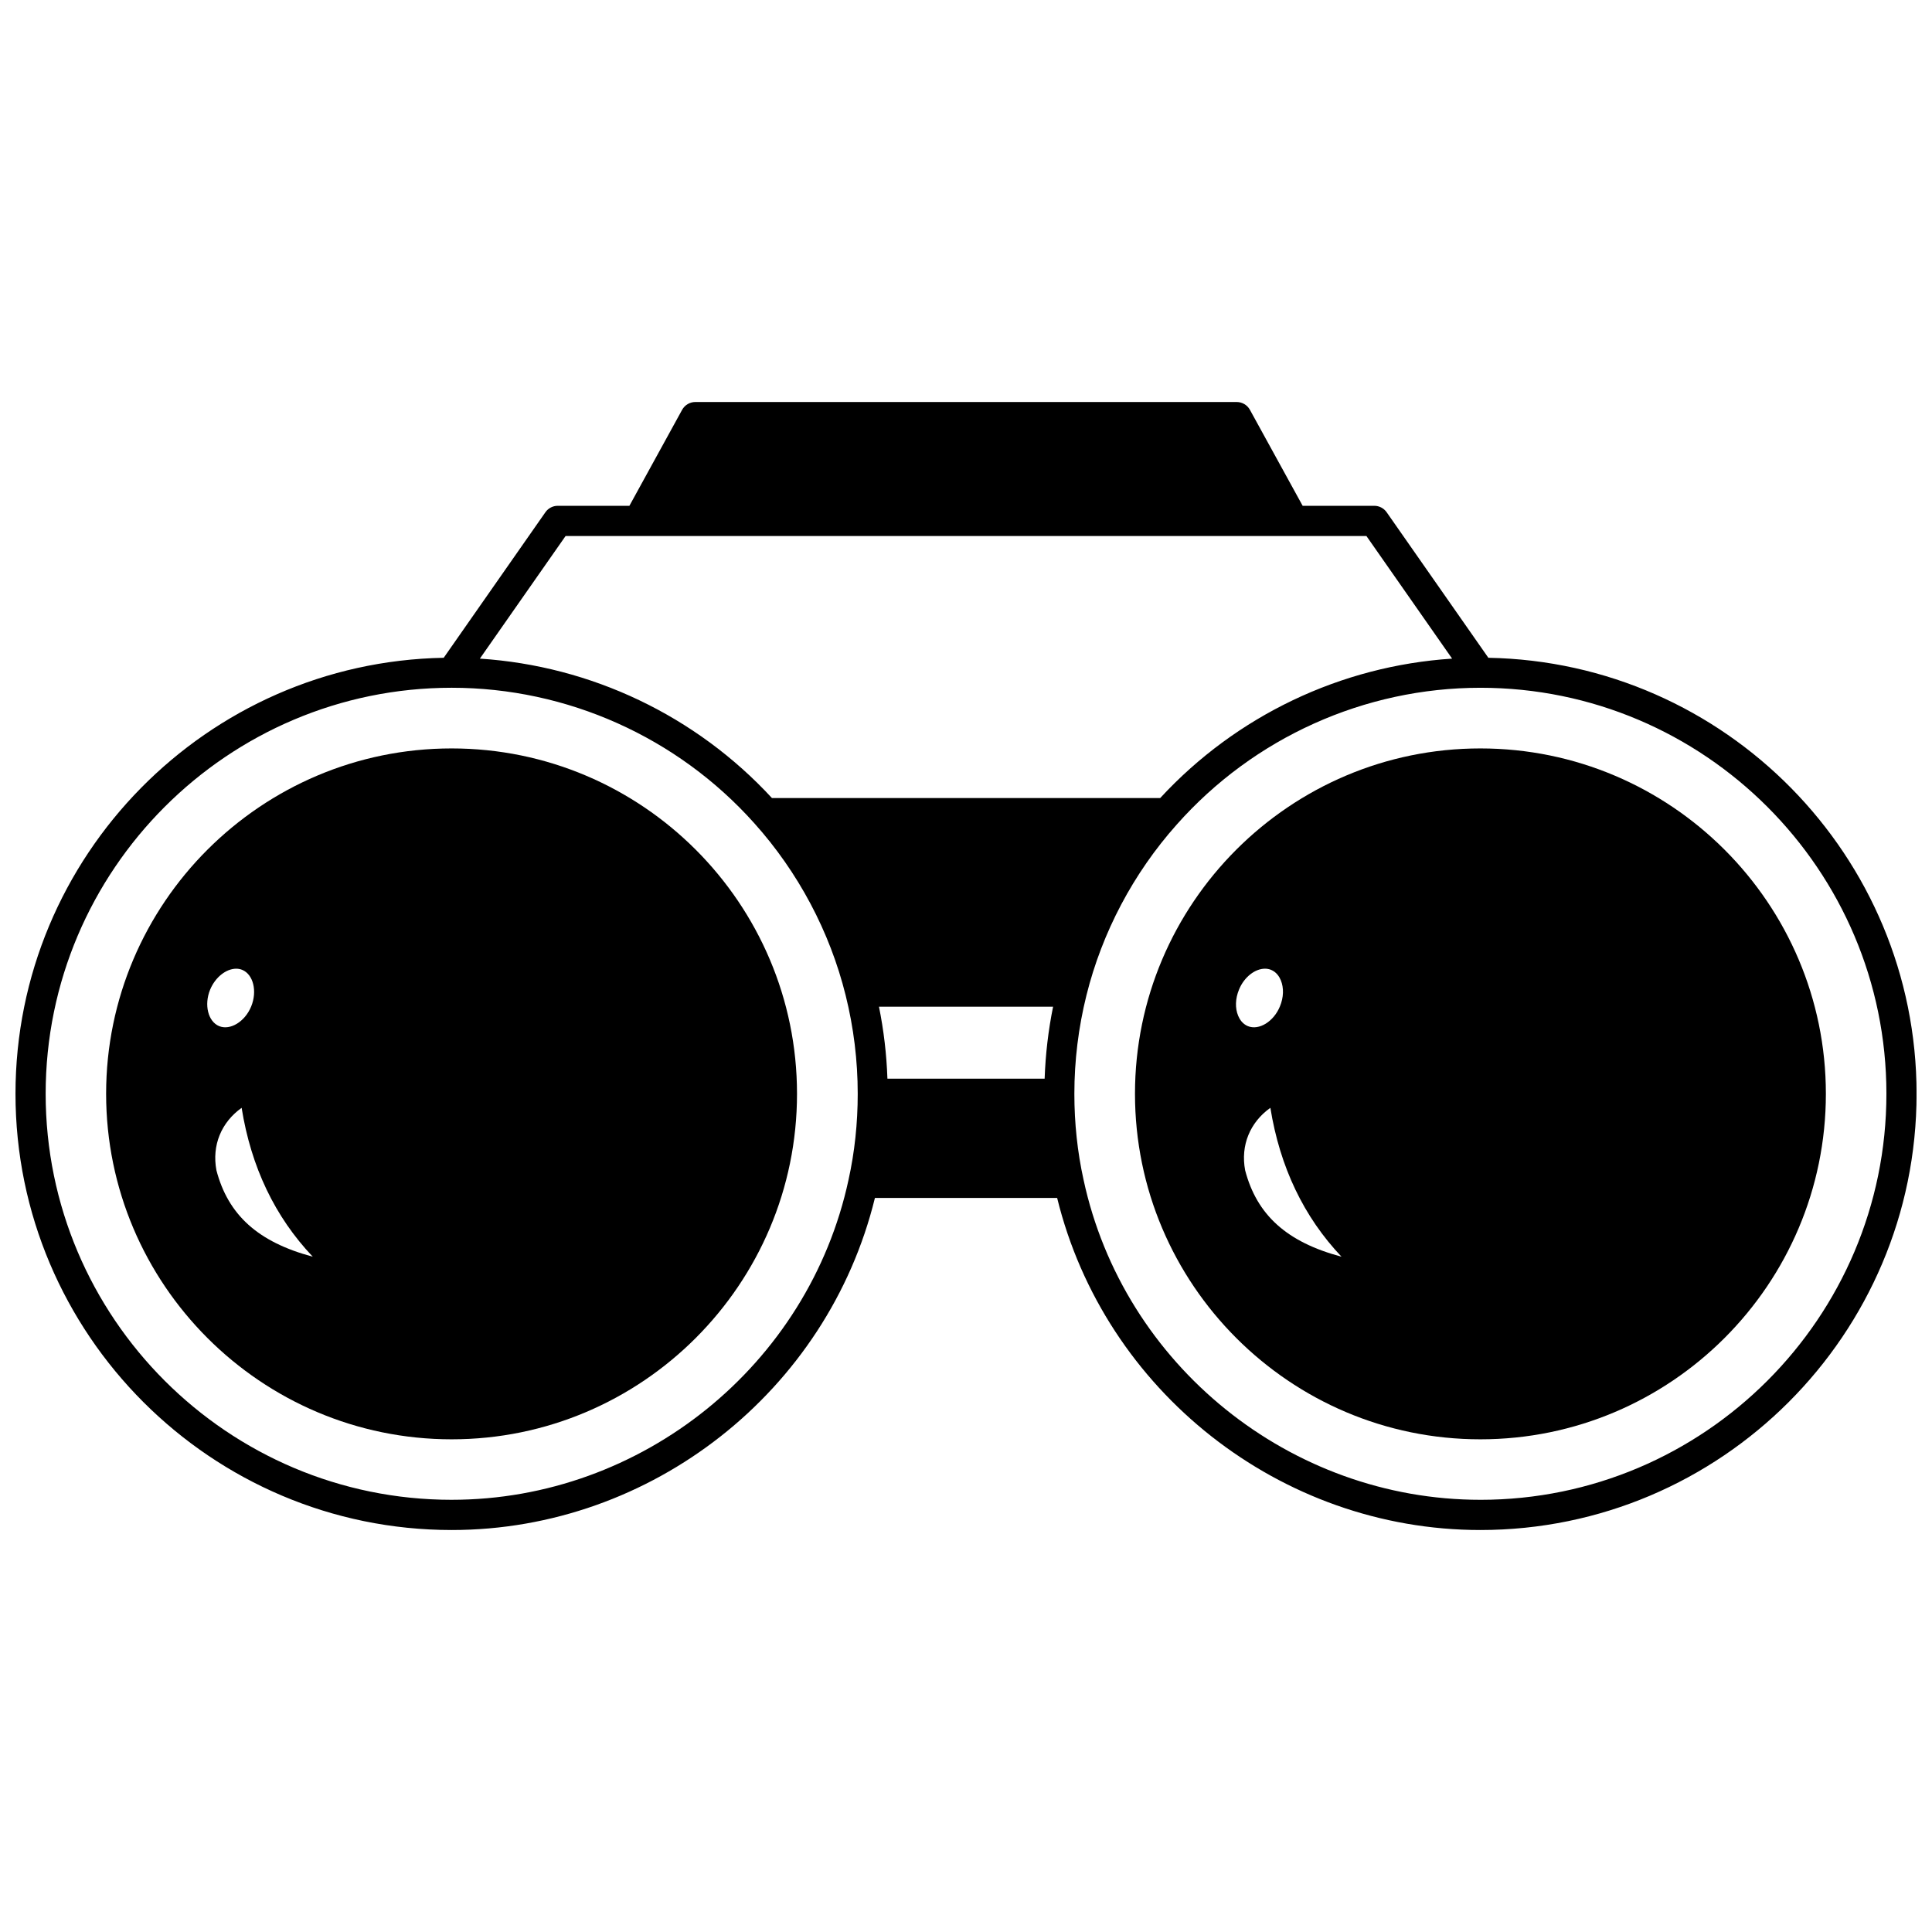
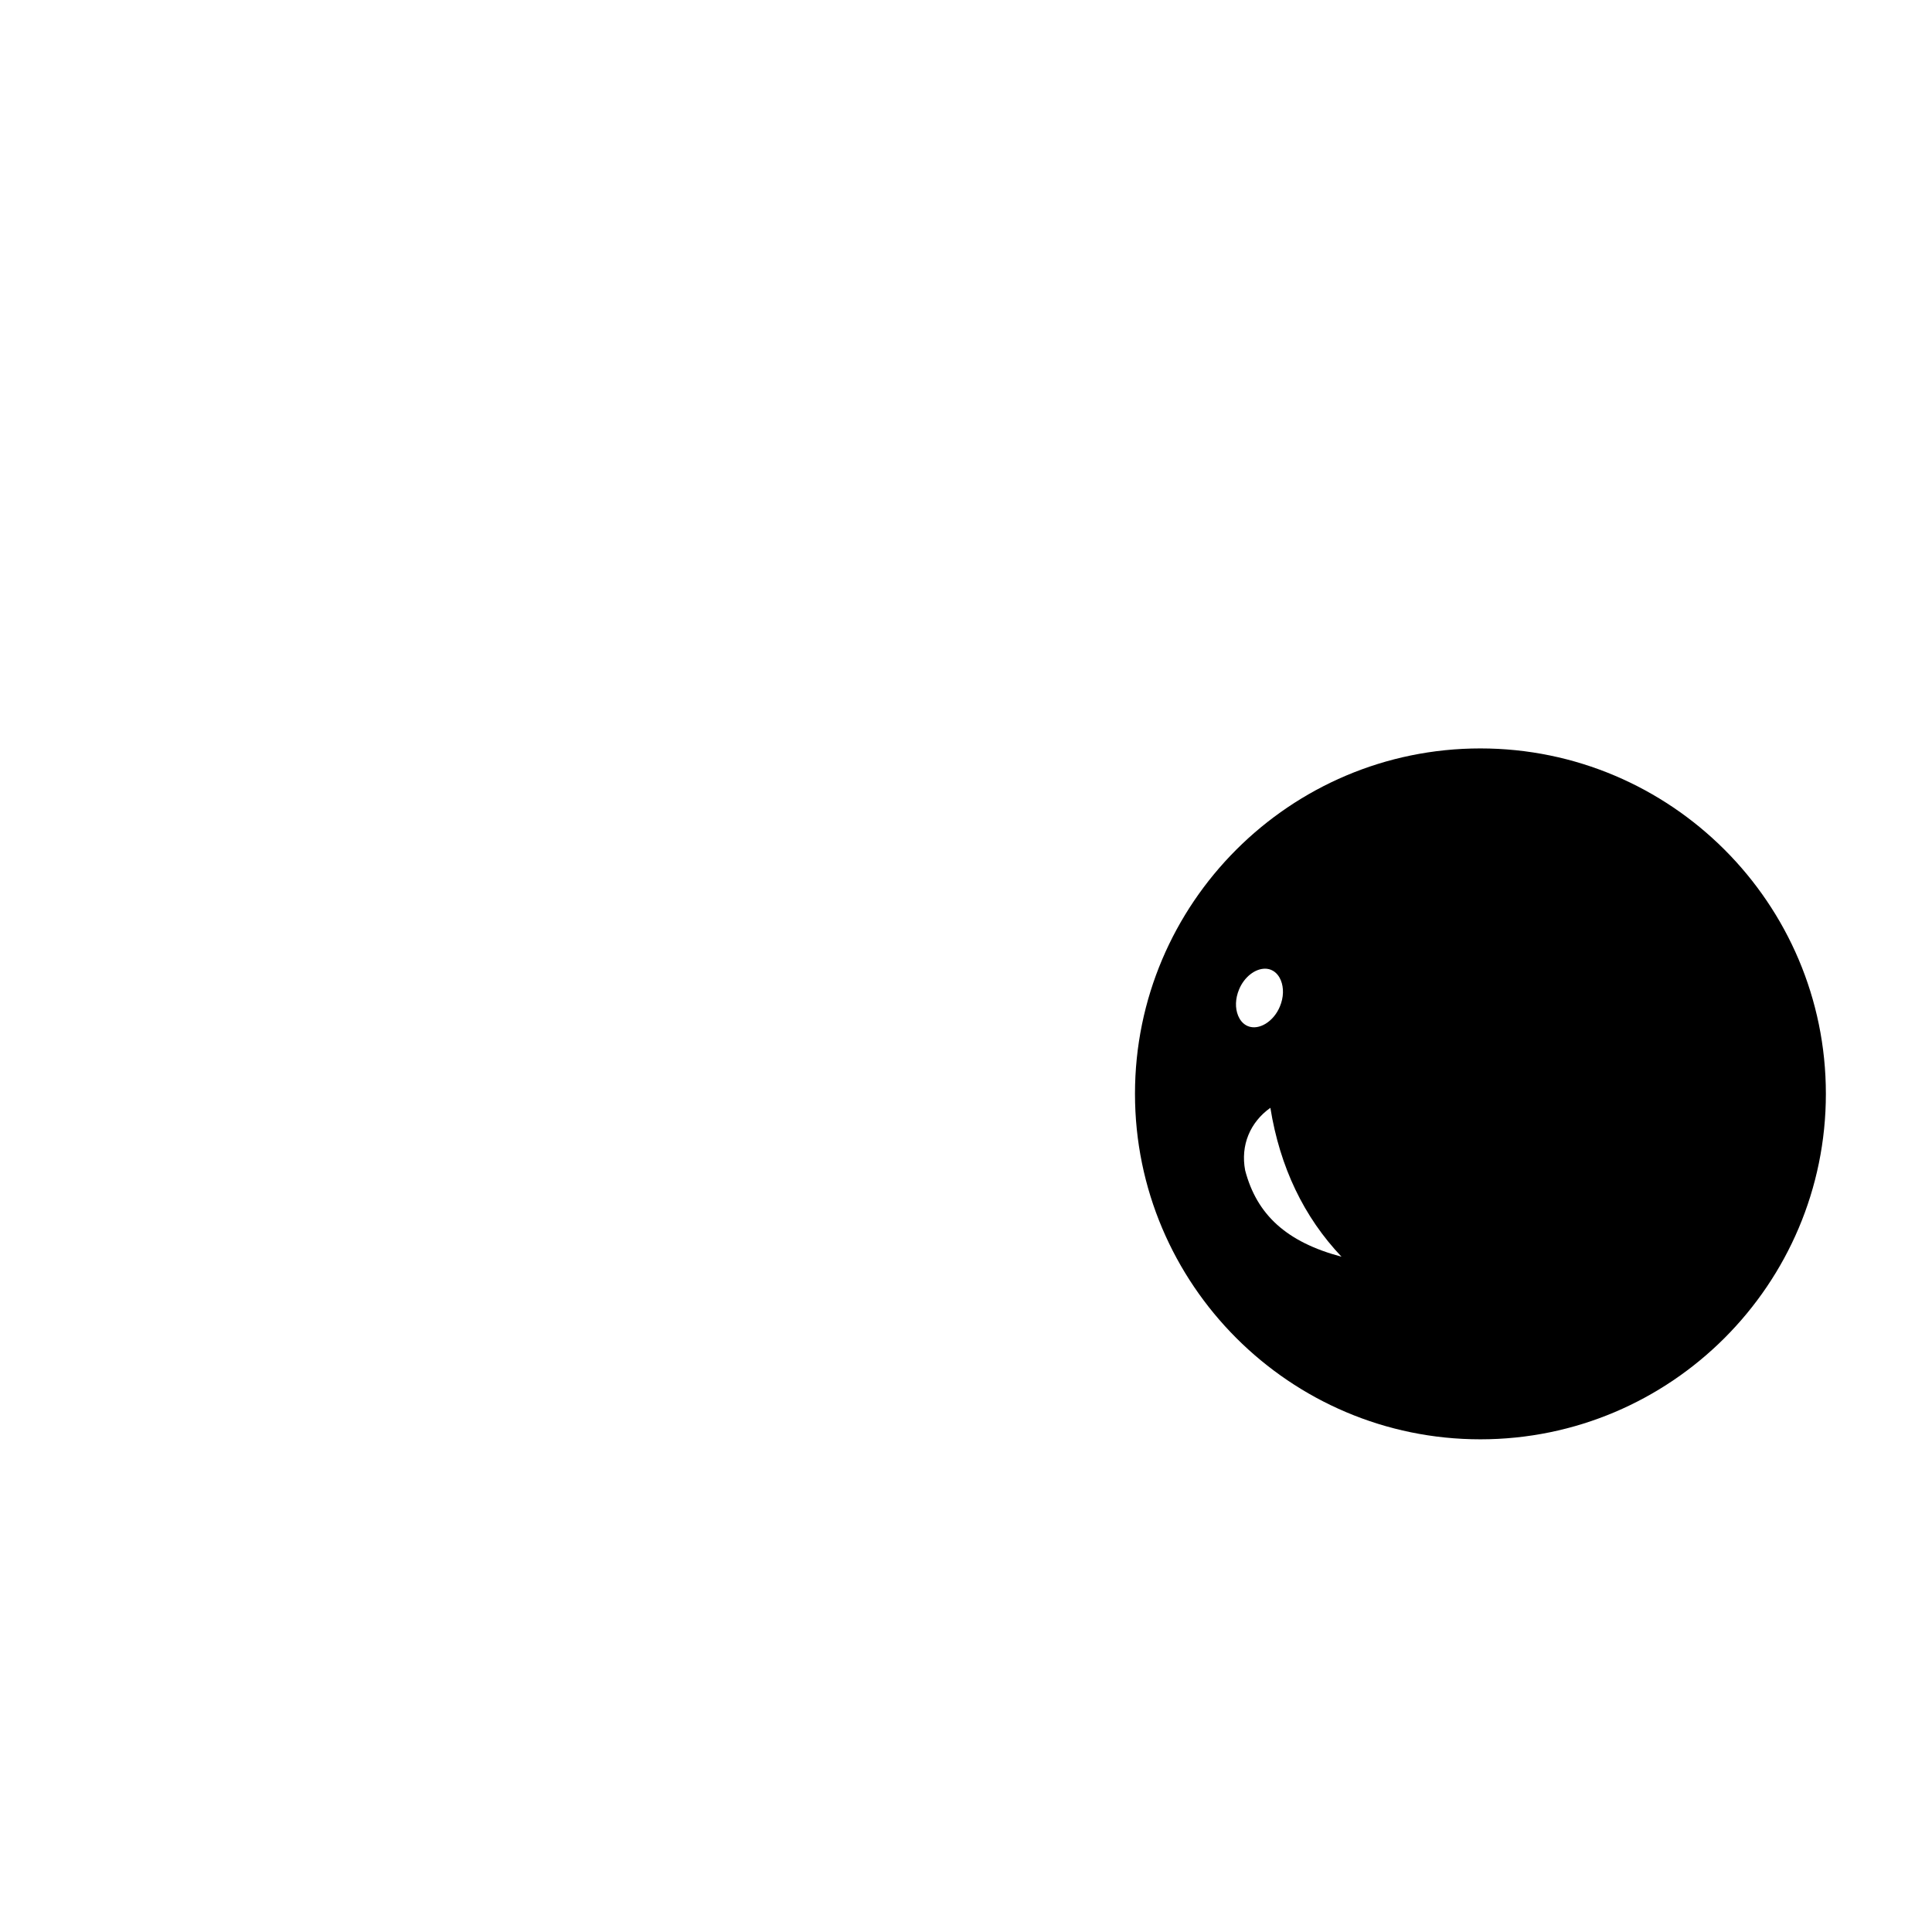
<svg xmlns="http://www.w3.org/2000/svg" width="800px" height="800px" version="1.1" viewBox="144 144 512 512">
  <defs>
    <clipPath id="a">
-       <path d="m148.09 250h503.81v300h-503.81z" />
-     </clipPath>
+       </clipPath>
  </defs>
-   <path d="m263.69 342.34c-50.488 0-91.566 41.059-91.566 91.527 0 50.488 41.078 91.566 91.566 91.566 50.465 0 91.527-41.078 91.527-91.566-0.004-50.465-41.062-91.527-91.527-91.527zm-53.125 68.383c-1.641 4.023-5.559 6.41-8.484 5.215-2.945-1.215-4.043-5.66-2.391-9.684 1.383-3.328 4.281-5.539 6.902-5.539 0.551 0 1.082 0.098 1.59 0.305 2.949 1.211 4.039 5.656 2.383 9.703zm-2.531 26.863c2.512 15.688 8.824 28.895 18.852 39.453-14.57-3.879-22.445-11.133-25.527-22.883-1.254-6.656 1.305-12.746 6.676-16.57z" />
  <path d="m536.31 342.34c-50.465 0-91.527 41.059-91.527 91.527 0 50.488 41.059 91.566 91.527 91.566 50.488 0 91.566-41.078 91.566-91.566-0.004-50.465-41.078-91.527-91.566-91.527zm-53.113 68.359c0 0.008-0.004 0.012-0.008 0.02-1.645 4.019-5.555 6.414-8.488 5.219-1.43-0.59-2.195-1.824-2.578-2.75-0.844-2.031-0.758-4.562 0.234-6.953 1.359-3.32 4.25-5.523 6.875-5.523 0.555 0 1.098 0.098 1.617 0.309 1.43 0.59 2.195 1.824 2.578 2.75 0.836 2.031 0.758 4.559-0.23 6.93zm-2.535 26.883c2.531 15.703 8.848 28.91 18.855 39.461-14.574-3.875-22.457-11.133-25.539-22.887-1.258-6.656 1.309-12.754 6.684-16.574z" />
  <g clip-path="url(#a)">
-     <path d="m538.43 318.32-26.953-38.57c-0.746-1.066-1.973-1.707-3.273-1.707h-18.988l-13.973-25.434c-0.699-1.277-2.043-2.074-3.508-2.074h-143.46c-1.461 0-2.805 0.797-3.508 2.074l-13.969 25.434h-18.988c-1.305 0-2.531 0.641-3.273 1.707l-26.953 38.57c-62.77 1.141-113.48 52.516-113.48 115.55 0 63.738 51.855 115.6 115.6 115.6 53.039 0 99.637-36.852 112.16-88.008h48.289c12.535 51.164 59.129 88.008 112.16 88.008 63.738 0 115.6-51.855 115.6-115.6 0-63.031-50.711-114.41-113.48-115.55zm-244.54-32.277h212.22l22.715 32.5c-29.477 1.918-57.219 15.125-77.367 36.953h-102.88c-20.137-21.828-47.918-35.035-77.41-36.953zm126.95 143.82h-41.664c-0.219-6.406-0.965-12.789-2.238-19.074h46.141c-1.277 6.285-2.016 12.668-2.238 19.074zm-157.14 111.6c-59.332 0-107.6-48.27-107.6-107.6 0-59.328 48.27-107.6 107.6-107.6 30.582 0 59.809 13.082 80.195 35.898 11.652 12.98 20.02 28.742 24.207 45.598 2.125 8.531 3.203 17.316 3.203 26.102 0 7.801-0.816 15.449-2.426 22.75-10.562 49.16-54.789 84.848-105.18 84.848zm272.62 0c-50.391 0-94.617-35.684-105.18-84.871-1.605-7.277-2.422-14.926-2.422-22.727 0-8.789 1.078-17.57 3.203-26.102 4.156-16.699 12.414-32.328 23.906-45.219 20.418-23.055 49.758-36.277 80.492-36.277 59.328 0 107.6 48.27 107.6 107.6-0.004 59.328-48.273 107.6-107.6 107.6z" />
-   </g>
+     </g>
</svg>